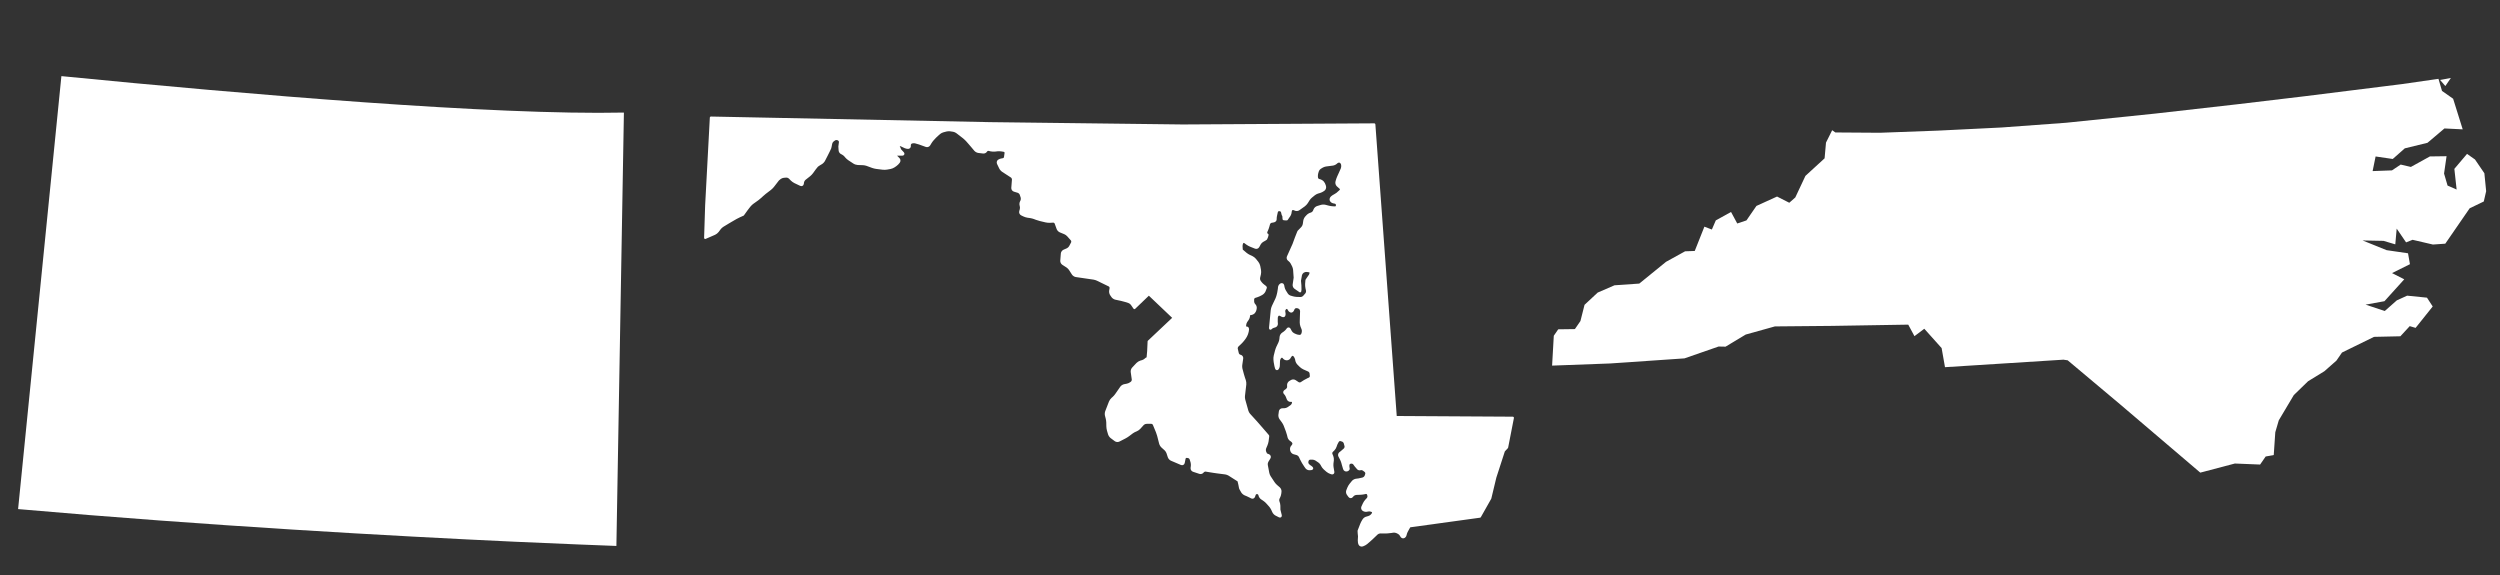
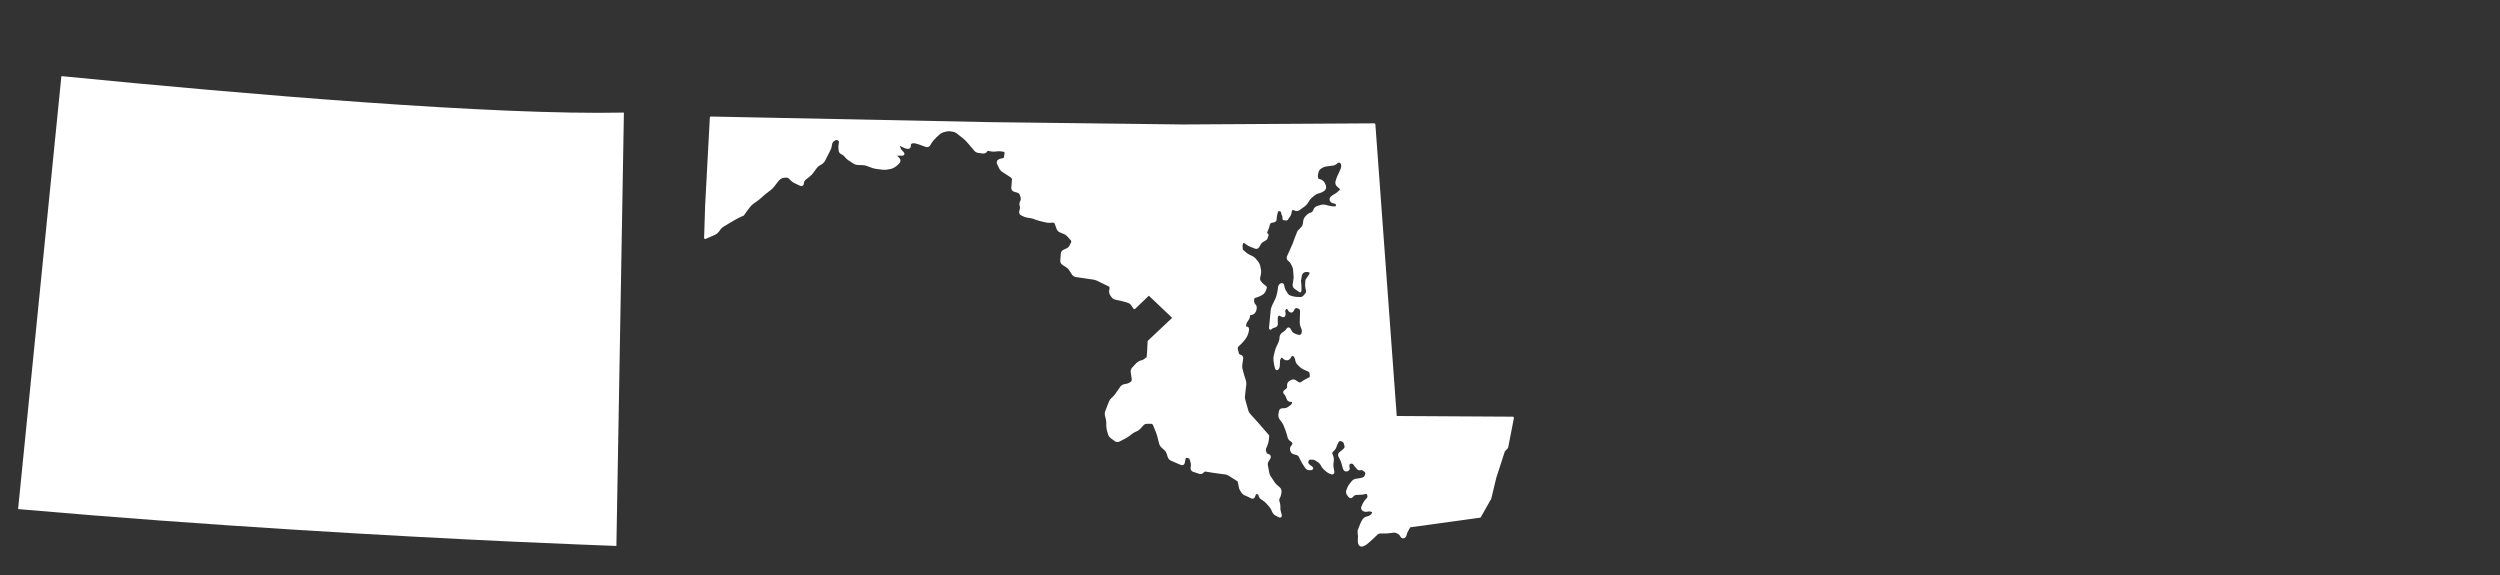
<svg xmlns="http://www.w3.org/2000/svg" width="391" height="90" viewBox="0 0 391 90" fill="none">
  <rect x="0" y="0" width="391" height="90" fill="#333333" stroke="none" />
-   <path d="M382.895 12.274L382.473 12.352L381.63 12.505L382.451 13.456L383.317 12.198L382.895 12.274ZM381.382 12.33L375.648 13.155L360.307 15.07L349.857 16.314L337.045 17.767L323.144 19.199L313.041 19.94L303.111 20.429L294.025 20.764L287.049 20.716L286.552 20.366L285.586 22.302L285.367 24.762L282.368 27.51L280.785 30.88L279.843 31.711L277.93 30.739L274.704 32.208L273.144 34.472L271.705 34.954L270.734 33.151L268.354 34.465L267.735 35.898L266.567 35.45L265.059 39.249L263.546 39.305L260.569 40.948L256.382 44.353L252.509 44.619L249.879 45.758L247.822 47.674L247.18 50.211L246.313 51.469L243.706 51.504L243.013 52.512L242.748 57.182L251.834 56.846L263.452 56.05L268.787 54.197L269.879 54.218L273.029 52.324L277.595 51.051L286.509 50.969L298.45 50.773L299.421 52.577L300.959 51.416L303.67 54.442L304.197 57.427L322.716 56.254L323.386 56.352L331.569 63.224L344.125 73.92L349.534 72.495L353.481 72.655L354.349 71.397L355.614 71.167L355.856 67.601L356.4 65.742L358.751 61.792L360.982 59.626L363.536 58.059L365.42 56.397L366.287 55.138L371.298 52.684L375.42 52.594L376.882 51.008L377.8 51.281L380.476 47.932L379.58 46.555L376.476 46.242L374.863 46.975L372.98 48.639L369.974 47.646L372.928 47.108L376.025 43.683L374.112 42.711L376.915 41.32L376.615 39.614L373.262 39.125L369.508 37.607L372.785 37.671L374.623 38.217L374.842 35.755L376.311 37.908L377.327 37.504L380.506 38.245L382.443 38.112L386.256 32.576L388.464 31.514L388.834 29.905L388.556 27.095L387.087 24.942L385.844 24.067L383.862 26.409L384.216 29.645L382.799 29.023L382.25 27.143L382.642 24.431L380.036 24.466L377.06 26.109L375.469 25.738L374.106 26.647L371.077 26.759L371.544 24.472L374.226 24.864L376.11 23.201L379.659 22.334L382.312 20.09L385.167 20.23L383.669 15.442L381.929 14.219L381.379 12.339L381.382 12.33Z" fill="white" />
  <path d="M96.404 85.375L97.579 17.606C77.289 18.049 38.677 14.768 9.602 11.906L2.83 79.621C32.666 82.24 61.569 83.847 80.583 84.729C88.465 85.088 94.029 85.295 96.395 85.385L96.404 85.375Z" fill="white" />
  <path d="M179.484 53.4L179.484 53.405C179.484 53.4 179.484 53.394 179.485 53.39C179.485 53.393 179.484 53.397 179.484 53.4Z" fill="white" />
  <path d="M236.775 65.382L235.872 70.01C235.866 70.043 235.85 70.074 235.827 70.098L235.357 70.599L234.026 74.704L233.243 77.968C233.239 77.983 233.234 77.999 233.225 78.013L231.606 80.88C231.578 80.929 231.53 80.962 231.475 80.969L220.57 82.47L220.439 82.686C220.353 82.828 220.223 83.065 220.151 83.214C220.085 83.351 220.007 83.58 219.983 83.713C219.943 83.932 219.758 84.136 219.554 84.187C219.33 84.243 219.077 84.098 218.979 83.854L218.975 83.846C218.927 83.728 218.78 83.569 218.666 83.512L218.39 83.376C218.271 83.319 218.044 83.286 217.912 83.308L217.647 83.354C217.471 83.385 217.183 83.416 217.005 83.424L216.833 83.431C216.658 83.439 216.372 83.441 216.197 83.437L215.878 83.428C215.754 83.425 215.559 83.501 215.469 83.587L214.721 84.303C214.595 84.424 214.384 84.615 214.251 84.728L213.83 85.089C213.682 85.216 213.421 85.362 213.238 85.425L213.137 85.459C213.081 85.477 213.024 85.486 212.967 85.486C212.77 85.485 212.579 85.378 212.489 85.201C212.399 85.026 212.343 84.729 212.359 84.527C212.38 84.267 212.398 83.951 212.392 83.88C212.383 83.847 212.368 83.754 212.344 83.426C212.314 83.005 212.323 82.986 212.343 82.943C212.358 82.907 212.587 82.316 212.738 81.928C212.805 81.755 212.936 81.498 213.035 81.343L213.134 81.189C213.254 81.002 213.506 80.832 213.721 80.791C213.868 80.763 214.101 80.679 214.23 80.607C214.345 80.541 214.501 80.377 214.565 80.254L214.58 80.228C214.595 80.198 214.597 80.168 214.588 80.14C214.578 80.113 214.556 80.091 214.526 80.079L214.401 80.027C214.282 79.978 214.059 79.967 213.935 80.005L213.882 80.022C213.667 80.087 213.362 80.046 213.173 79.927L213.125 79.897C212.903 79.757 212.815 79.46 212.924 79.222L213.163 78.703C213.243 78.529 213.407 78.284 213.538 78.144L213.776 77.89C213.85 77.811 213.89 77.638 213.86 77.535L213.805 77.353C213.783 77.28 213.701 77.232 213.626 77.251L213.483 77.286C213.303 77.33 213.018 77.37 212.833 77.378L212.1 77.409C211.977 77.414 211.792 77.503 211.711 77.597L211.572 77.758C211.483 77.861 211.358 77.917 211.232 77.912C211.105 77.907 210.986 77.841 210.905 77.731L210.653 77.386C210.514 77.197 210.475 76.891 210.561 76.673L210.726 76.257C210.795 76.08 210.944 75.826 211.064 75.678L211.435 75.223C211.574 75.054 211.84 74.905 212.057 74.877L212.469 74.824C212.628 74.804 212.89 74.746 213.043 74.697L213.164 74.659C213.271 74.625 213.405 74.491 213.439 74.383L213.525 74.11C213.554 74.018 213.509 73.875 213.433 73.816L213.154 73.602C213.061 73.529 212.899 73.506 212.824 73.535C212.606 73.621 212.323 73.521 212.181 73.311C212.132 73.238 212.065 73.156 212.041 73.138C212.018 73.123 211.942 73.074 211.652 72.644C211.596 72.56 211.447 72.496 211.347 72.513L211.23 72.533C211.141 72.548 211.054 72.644 211.047 72.733L211.045 72.765C211.033 72.922 211.054 73.128 211.08 73.207C211.109 73.294 211.1 73.388 211.054 73.474C210.993 73.589 210.873 73.678 210.725 73.719L210.693 73.728C210.438 73.798 210.161 73.651 210.076 73.4L210.039 73.291C209.982 73.124 209.901 72.851 209.858 72.68L209.793 72.43C209.753 72.277 209.657 72.03 209.584 71.89L209.332 71.412C209.211 71.182 209.278 70.879 209.483 70.722L209.669 70.58C209.798 70.481 210.006 70.3 210.124 70.186L210.189 70.123C210.265 70.048 210.311 69.881 210.283 69.777L210.164 69.34C210.135 69.233 210.008 69.101 209.904 69.068L209.656 68.989C209.571 68.962 209.451 69.008 209.403 69.085L209.296 69.263C209.215 69.397 209.11 69.636 209.067 69.787L209.048 69.855C208.993 70.049 208.835 70.31 208.69 70.451L208.449 70.684C208.378 70.752 208.348 70.901 208.386 70.991L208.52 71.309C208.598 71.495 208.639 71.797 208.615 71.997L208.554 72.481C208.535 72.635 208.542 72.894 208.567 73.047L208.688 73.766C208.713 73.909 208.673 74.038 208.579 74.119C208.485 74.2 208.351 74.221 208.213 74.176L208.044 74.12C207.858 74.06 207.596 73.913 207.449 73.784L207.041 73.427C206.894 73.299 206.712 73.062 206.625 72.888L206.548 72.733C206.485 72.606 206.327 72.427 206.211 72.349L205.728 72.025C205.619 71.953 205.404 71.889 205.269 71.888L205.259 71.888L204.895 71.895C204.804 71.898 204.696 71.982 204.672 72.071L204.63 72.227C204.603 72.33 204.649 72.499 204.726 72.573C204.801 72.647 204.887 72.724 204.925 72.754C204.976 72.77 205.058 72.823 205.246 72.987C205.414 73.134 205.391 73.276 205.372 73.329C205.354 73.383 205.288 73.511 205.065 73.527L204.818 73.546C204.583 73.563 204.304 73.431 204.169 73.237L203.979 72.967C203.878 72.824 203.724 72.582 203.635 72.429C203.594 72.359 203.39 72.004 203.35 71.899C203.325 71.835 203.209 71.59 203.14 71.45C203.086 71.341 202.931 71.213 202.814 71.18L202.309 71.04C202.081 70.976 201.865 70.756 201.806 70.526L201.773 70.396C201.716 70.17 201.793 69.871 201.952 69.701L202.028 69.621C202.115 69.529 202.147 69.384 202.131 69.329C202.108 69.249 201.99 69.101 201.873 69.029L201.797 68.983C201.609 68.868 201.429 68.621 201.376 68.407L201.287 68.043C201.248 67.884 201.166 67.621 201.108 67.468L200.779 66.599C200.723 66.453 200.599 66.224 200.507 66.097L200.118 65.564C199.988 65.388 199.913 65.092 199.942 64.874L200.016 64.321C200.051 64.063 200.282 63.856 200.543 63.851L200.894 63.844C201.031 63.841 201.25 63.77 201.363 63.692L201.878 63.333C201.972 63.267 202.065 63.097 202.069 62.983L202.07 62.943C202.071 62.912 202.062 62.886 202.042 62.867C202.023 62.849 201.996 62.841 201.965 62.844L201.873 62.853C201.624 62.875 201.358 62.711 201.266 62.478L201.095 62.045C201.043 61.91 200.915 61.721 200.822 61.637C200.732 61.557 200.685 61.443 200.692 61.326C200.7 61.198 200.773 61.078 200.892 60.996L201.136 60.828C201.227 60.765 201.31 60.602 201.306 60.492L201.297 60.224C201.289 59.986 201.437 59.716 201.642 59.594L201.913 59.432C202.121 59.308 202.43 59.316 202.63 59.449L203.107 59.767C203.19 59.824 203.35 59.825 203.434 59.77L203.946 59.442C204.098 59.345 204.356 59.208 204.521 59.136L204.71 59.055C204.796 59.018 204.868 58.895 204.858 58.802L204.819 58.406C204.808 58.299 204.706 58.157 204.609 58.114L203.843 57.774C203.667 57.695 203.421 57.527 203.284 57.391L202.912 57.021C202.765 56.876 202.623 56.602 202.586 56.398L202.556 56.227C202.531 56.089 202.43 55.873 202.339 55.766L202.309 55.73C202.243 55.653 202.147 55.639 202.116 55.657C202.038 55.702 201.916 55.842 201.868 55.962C201.783 56.176 201.535 56.344 201.29 56.352L201.246 56.352C201.01 56.359 200.737 56.215 200.61 56.017L200.605 56.007C200.585 55.976 200.554 55.954 200.518 55.946C200.487 55.939 200.455 55.944 200.429 55.96C200.335 56.021 200.232 56.187 200.216 56.304L200.19 56.512C200.17 56.671 200.16 56.936 200.17 57.091C200.183 57.303 200.102 57.582 199.98 57.742C199.895 57.854 199.78 57.907 199.665 57.884C199.545 57.86 199.452 57.759 199.412 57.607L199.319 57.262C199.273 57.088 199.22 56.801 199.202 56.622L199.167 56.273C199.147 56.081 199.169 55.785 199.217 55.599L199.416 54.813C199.462 54.634 199.56 54.363 199.64 54.196L199.947 53.555C200.012 53.421 200.081 53.172 200.095 53.024L200.129 52.675C200.15 52.452 200.305 52.186 200.489 52.057L200.803 51.837C200.925 51.752 201.105 51.57 201.188 51.446L201.223 51.394C201.305 51.272 201.423 51.207 201.547 51.214C201.671 51.221 201.781 51.297 201.85 51.426L202.04 51.782C202.102 51.898 202.268 52.054 202.387 52.109L202.718 52.261C202.849 52.321 203.09 52.374 203.236 52.374L203.278 52.374C203.372 52.375 203.489 52.289 203.519 52.2L203.589 51.986C203.63 51.863 203.623 51.643 203.575 51.522L203.399 51.086C203.326 50.905 203.272 50.609 203.277 50.414L203.288 50.027C203.292 49.855 203.301 49.574 203.307 49.402L203.332 48.652C203.335 48.543 203.253 48.381 203.161 48.319L203.111 48.284C203.008 48.215 202.807 48.172 202.691 48.194C202.593 48.212 202.469 48.326 202.438 48.427L202.425 48.467C202.361 48.669 202.176 48.888 201.959 48.893C201.754 48.897 201.542 48.717 201.44 48.535L201.344 48.363C201.328 48.334 201.305 48.317 201.279 48.311C201.252 48.306 201.223 48.313 201.198 48.331L201.148 48.367C201.063 48.428 200.998 48.583 201.014 48.687L201.058 48.979C201.089 49.181 201.051 49.446 200.898 49.552C200.739 49.662 200.48 49.587 200.307 49.47L200.245 49.428C200.147 49.361 200.02 49.359 199.987 49.38C199.938 49.41 199.858 49.55 199.846 49.68L199.844 49.712C199.83 49.873 199.827 50.144 199.838 50.306L199.862 50.63C199.88 50.886 199.701 51.14 199.453 51.209L199.248 51.265C199.111 51.303 198.95 51.4 198.905 51.459C198.788 51.608 198.661 51.573 198.625 51.559C198.51 51.513 198.461 51.39 198.481 51.196L198.744 48.496C198.763 48.305 198.842 48.018 198.926 47.845L199.464 46.715C199.533 46.571 199.622 46.319 199.659 46.164L199.76 45.747C199.798 45.589 199.843 45.32 199.858 45.158L199.88 44.911C199.902 44.678 200.07 44.425 200.272 44.324C200.39 44.264 200.52 44.262 200.631 44.316C200.745 44.373 200.825 44.485 200.851 44.623L200.903 44.903C200.931 45.049 201.024 45.287 201.103 45.412L201.437 45.943C201.506 46.052 201.68 46.183 201.802 46.219L202.239 46.347C202.389 46.39 202.648 46.432 202.805 46.436L203.418 46.454C203.537 46.458 203.719 46.38 203.797 46.29L204.167 45.869C204.242 45.783 204.29 45.598 204.265 45.487L204.174 45.077C204.133 44.893 204.11 44.601 204.121 44.412C204.157 43.8 204.179 43.757 204.196 43.722C204.211 43.693 204.266 43.611 204.577 43.167C204.642 43.074 204.709 42.978 204.729 42.948C204.743 42.913 204.782 42.796 204.811 42.702C204.82 42.673 204.817 42.646 204.805 42.625C204.792 42.604 204.769 42.591 204.739 42.587L204.395 42.533C204.268 42.514 204.056 42.559 203.947 42.628L203.869 42.678C203.766 42.745 203.651 42.916 203.628 43.037C203.556 43.417 203.479 43.846 203.474 43.914C203.476 43.97 203.509 44.328 203.54 44.645C203.558 44.824 203.564 45.116 203.554 45.295C203.54 45.556 203.518 45.684 203.385 45.724C203.316 45.745 203.244 45.723 203.195 45.67C203.134 45.62 202.78 45.376 202.462 45.166C202.261 45.031 202.136 44.749 202.172 44.509C202.228 44.13 202.318 43.51 202.328 43.425C202.324 43.35 202.274 42.657 202.24 42.2C202.229 42.053 202.161 41.81 202.094 41.679L201.861 41.224C201.796 41.097 201.636 40.912 201.52 40.829L201.46 40.785C201.252 40.635 201.171 40.334 201.277 40.101C201.586 39.422 202.086 38.318 202.135 38.192C202.133 38.197 202.131 38.205 202.13 38.216C202.139 38.166 202.194 38.003 202.522 37.145C202.902 36.154 202.942 36.075 203.008 36.038C203.069 35.985 203.322 35.722 203.542 35.486C203.634 35.389 203.735 35.179 203.755 35.047L203.834 34.503C203.864 34.3 203.996 34.021 204.135 33.869L204.359 33.626C204.496 33.474 204.759 33.315 204.956 33.262L205.038 33.24C205.15 33.211 205.298 33.081 205.342 32.975L205.457 32.704C205.545 32.497 205.775 32.291 205.991 32.225L206.598 32.041C206.792 31.983 207.098 31.977 207.295 32.028L207.86 32.174C208.014 32.214 208.278 32.255 208.437 32.262L208.806 32.28C208.84 32.281 208.873 32.27 208.897 32.246C208.922 32.223 208.936 32.192 208.936 32.157L208.938 32.057C208.94 31.97 208.864 31.875 208.78 31.858L208.488 31.796C208.256 31.746 208.033 31.554 207.967 31.348C207.899 31.132 207.994 30.854 208.187 30.699C208.294 30.614 208.554 30.412 208.684 30.373C208.729 30.36 208.883 30.262 209.015 30.164C209.144 30.069 209.346 29.889 209.456 29.773L209.531 29.693C209.558 29.664 209.573 29.629 209.571 29.599C209.569 29.574 209.557 29.564 209.552 29.561C209.431 29.465 209.23 29.285 209.104 29.16L209.058 29.113C208.891 28.947 208.808 28.65 208.864 28.421L208.906 28.254C208.95 28.079 209.046 27.801 209.12 27.636L209.378 27.069C209.447 26.915 209.561 26.661 209.631 26.501L209.707 26.328C209.761 26.203 209.787 25.976 209.761 25.842L209.736 25.707C209.716 25.603 209.606 25.474 209.511 25.442C209.417 25.411 209.256 25.451 209.18 25.524L209.108 25.593C208.955 25.739 208.682 25.87 208.473 25.898L207.384 26.04C207.239 26.058 207.003 26.142 206.878 26.217L206.552 26.417C206.443 26.483 206.309 26.656 206.272 26.778L206.172 27.101C206.129 27.24 206.105 27.491 206.121 27.637L206.137 27.781C206.147 27.875 206.243 27.981 206.336 28L206.41 28.016C206.616 28.06 206.879 28.209 207.021 28.364C207.157 28.511 207.301 28.778 207.35 28.973L207.393 29.146C207.451 29.381 207.345 29.677 207.151 29.821L207.065 29.885C206.91 30 206.643 30.131 206.457 30.184L206.142 30.274C206.001 30.315 205.777 30.431 205.662 30.524L205.187 30.909C205.068 31.004 204.899 31.195 204.818 31.325L204.534 31.779C204.43 31.944 204.225 32.162 204.067 32.275L203.216 32.883C203.023 33.021 202.715 33.048 202.501 32.944L202.373 32.883C202.263 32.83 202.147 32.847 202.123 32.866C202.081 32.903 202.016 33.045 202.013 33.172C202.009 33.367 201.916 33.645 201.797 33.815C201.632 34.052 201.447 34.32 201.416 34.37C201.361 34.482 201.237 34.478 201.068 34.473C201.022 34.472 200.865 34.465 200.773 34.448C200.603 34.414 200.59 34.293 200.59 34.257C200.59 34.093 200.575 33.87 200.555 33.784C200.495 33.731 200.42 33.602 200.359 33.224C200.345 33.135 200.249 33.044 200.159 33.035L200.045 33.025C199.963 33.017 199.876 33.081 199.858 33.161L199.718 33.788C199.685 33.939 199.662 34.171 199.67 34.293C199.685 34.523 199.492 34.739 199.232 34.784L198.881 34.846C198.781 34.864 198.659 34.974 198.632 35.072L198.517 35.486C198.47 35.66 198.37 35.934 198.294 36.097L198.209 36.282C198.177 36.352 198.192 36.459 198.238 36.528C198.307 36.535 198.366 36.581 198.391 36.646C198.459 36.817 198.206 37.416 198.119 37.501C198.054 37.563 197.773 37.72 197.55 37.84C197.428 37.906 197.263 38.069 197.197 38.19L196.944 38.651C196.818 38.883 196.527 38.987 196.282 38.889L195.511 38.582C195.337 38.513 195.082 38.371 194.931 38.258L194.603 38.017C194.573 37.994 194.536 37.984 194.505 37.989C194.481 37.994 194.463 38.005 194.45 38.024C194.385 38.124 194.33 38.336 194.335 38.468C194.344 38.683 194.359 38.936 194.37 39.035C194.46 39.119 194.732 39.349 194.979 39.553C195.099 39.652 195.321 39.792 195.463 39.858L195.88 40.051C196.06 40.134 196.298 40.321 196.422 40.475L196.814 40.965C196.939 41.12 197.066 41.397 197.103 41.593L197.22 42.214C197.258 42.406 197.251 42.706 197.208 42.897L197.074 43.485C197.047 43.603 197.088 43.8 197.158 43.898L197.313 44.112C197.403 44.236 197.584 44.414 197.709 44.5C198.103 44.773 198.123 44.873 198.132 44.922C198.142 44.97 198.159 45.057 197.919 45.594C197.832 45.787 197.628 46.011 197.443 46.114L197.246 46.225C197.084 46.315 196.819 46.431 196.644 46.487L196.316 46.591C196.228 46.619 196.146 46.734 196.147 46.826L196.151 47.192C196.152 47.312 196.233 47.491 196.319 47.566C196.492 47.715 196.592 48.002 196.552 48.235L196.516 48.44C196.479 48.649 196.335 48.911 196.182 49.049C196.024 49.189 195.74 49.292 195.523 49.286C195.52 49.286 195.518 49.286 195.515 49.286C195.523 49.322 195.523 49.349 195.523 49.36C195.513 49.562 195.415 49.853 195.3 50.02L195.056 50.379C194.978 50.494 194.904 50.716 194.899 50.855L194.894 50.983C194.892 51.039 194.912 51.069 194.919 51.072C195.03 51.054 195.136 51.084 195.217 51.158C195.312 51.245 195.361 51.381 195.35 51.531L195.348 51.564C195.335 51.753 195.272 52.04 195.205 52.217L195.141 52.389C195.074 52.567 194.932 52.824 194.818 52.975L194.602 53.262C194.494 53.406 194.3 53.624 194.169 53.747L193.693 54.2C193.615 54.274 193.564 54.444 193.589 54.549L193.749 55.228C193.773 55.33 193.892 55.451 193.992 55.477L194.047 55.49C194.304 55.554 194.475 55.811 194.438 56.073L194.286 57.118C194.264 57.263 194.28 57.514 194.317 57.656L194.551 58.533C194.595 58.695 194.675 58.958 194.729 59.117L194.846 59.454C194.911 59.641 194.943 59.941 194.921 60.137L194.711 61.941C194.694 62.087 194.714 62.34 194.754 62.482L195.248 64.245C195.287 64.383 195.406 64.598 195.503 64.704L196.54 65.844C196.657 65.973 196.844 66.184 196.956 66.314L197.657 67.124C197.771 67.256 197.954 67.466 198.066 67.592C198.468 68.046 198.484 68.088 198.496 68.119C198.515 68.169 198.531 68.207 198.408 69.024C198.38 69.209 198.3 69.49 198.225 69.662L198.018 70.147C197.969 70.262 197.965 70.473 198.01 70.589C198.06 70.718 198.123 70.855 198.159 70.916C198.22 70.933 198.32 70.971 198.492 71.051C198.613 71.106 198.702 71.209 198.741 71.332C198.778 71.455 198.76 71.59 198.691 71.703L198.361 72.247C198.295 72.356 198.256 72.569 198.28 72.694L198.522 73.972C198.55 74.117 198.645 74.352 198.726 74.474L199.343 75.411C199.428 75.542 199.599 75.737 199.717 75.839L200.166 76.228C200.34 76.379 200.452 76.666 200.427 76.897L200.39 77.227C200.368 77.421 200.276 77.706 200.18 77.876L200.113 77.996C200.057 78.096 200.048 78.289 200.094 78.393L200.107 78.422C200.186 78.601 200.249 78.895 200.25 79.091C200.251 79.352 200.254 79.643 200.257 79.708C200.272 79.766 200.316 79.942 200.461 80.534C200.514 80.747 200.414 80.853 200.37 80.888C200.325 80.924 200.199 80.996 200.003 80.897L199.492 80.637C199.302 80.541 199.091 80.321 199.001 80.129L198.804 79.704C198.739 79.563 198.597 79.348 198.494 79.233L198.027 78.714C197.922 78.598 197.722 78.425 197.593 78.336L197.217 78.083C197.035 77.96 196.866 77.703 196.826 77.486L196.822 77.465C196.805 77.374 196.704 77.28 196.613 77.271C196.522 77.262 196.415 77.329 196.386 77.413L196.29 77.698C196.247 77.826 196.154 77.926 196.035 77.972C195.916 78.018 195.78 78.008 195.662 77.942L195.522 77.865C195.379 77.785 195.131 77.667 194.98 77.605L194.676 77.482C194.48 77.403 194.248 77.209 194.137 77.031C193.89 76.637 193.764 76.375 193.765 76.252C193.762 76.148 193.605 75.462 193.554 75.285C193.391 75.165 192.645 74.697 192.131 74.379C192.006 74.303 191.771 74.219 191.626 74.201L190.359 74.038C190.186 74.016 189.906 73.976 189.736 73.949L188.57 73.761C188.468 73.745 188.319 73.808 188.262 73.89C188.122 74.095 187.826 74.194 187.589 74.115L186.585 73.783C186.341 73.702 186.175 73.439 186.207 73.184L186.25 72.852C186.268 72.707 186.247 72.459 186.205 72.319L186.064 71.86C186.034 71.762 185.909 71.656 185.808 71.64L185.599 71.609C185.522 71.598 185.444 71.653 185.429 71.728L185.292 72.41C185.265 72.543 185.185 72.653 185.072 72.713C184.96 72.772 184.824 72.776 184.698 72.722L183.136 72.055C182.93 71.968 182.722 71.741 182.651 71.529L182.435 70.873C182.39 70.739 182.26 70.538 182.155 70.444L181.653 69.991C181.5 69.854 181.342 69.591 181.29 69.392L180.979 68.173C180.939 68.016 180.852 67.757 180.79 67.608L180.31 66.45C180.272 66.359 180.142 66.277 180.045 66.277L179.281 66.289C179.159 66.291 178.972 66.375 178.889 66.466L178.325 67.087C178.191 67.234 177.94 67.404 177.754 67.474L177.669 67.506C177.524 67.561 177.297 67.685 177.173 67.779L176.569 68.233C176.425 68.341 176.178 68.497 176.017 68.578L175.069 69.064C174.854 69.174 174.546 69.148 174.354 69.003L173.704 68.517C173.535 68.391 173.362 68.141 173.302 67.938L173.135 67.37C173.081 67.189 173.037 66.9 173.033 66.711L173.02 66.078C173.017 65.92 172.981 65.657 172.942 65.504L172.816 65.012C172.764 64.808 172.782 64.506 172.857 64.31L173.442 62.8C173.514 62.614 173.689 62.366 173.839 62.234L174.014 62.082C174.133 61.979 174.308 61.783 174.397 61.654L175.214 60.478C175.339 60.298 175.595 60.131 175.811 60.089L176.262 60.001C176.404 59.973 176.629 59.873 176.744 59.786L176.874 59.689C176.958 59.625 177.025 59.465 177.01 59.36L176.844 58.183C176.812 57.959 176.905 57.664 177.059 57.499L177.74 56.772C177.878 56.625 178.137 56.464 178.33 56.405L178.66 56.306C178.794 56.266 178.995 56.14 179.091 56.037C179.112 56.014 179.201 55.923 179.328 55.887C179.385 55.565 179.45 54.433 179.484 53.408C179.484 53.402 179.484 53.397 179.484 53.392L179.484 53.39C179.484 53.384 179.486 53.379 179.487 53.373C179.488 53.368 179.489 53.362 179.492 53.356C179.492 53.353 179.493 53.35 179.494 53.347C179.496 53.342 179.497 53.339 179.5 53.334C179.502 53.329 179.505 53.323 179.508 53.318C179.511 53.314 179.514 53.309 179.517 53.305C179.523 53.297 179.53 53.288 179.539 53.28C179.539 53.28 179.539 53.279 179.54 53.279L183.325 49.71L179.682 46.247L177.544 48.297C177.544 48.297 177.544 48.297 177.544 48.298C177.541 48.301 177.537 48.304 177.533 48.307C177.518 48.319 177.503 48.329 177.486 48.335C177.481 48.337 177.476 48.338 177.47 48.34C177.465 48.341 177.459 48.343 177.454 48.344C177.448 48.344 177.443 48.345 177.437 48.346C177.432 48.346 177.426 48.347 177.421 48.347C177.414 48.347 177.408 48.347 177.401 48.345C177.392 48.344 177.384 48.343 177.376 48.34C177.371 48.339 177.367 48.338 177.363 48.336C177.36 48.336 177.357 48.334 177.354 48.332C177.332 48.324 177.311 48.309 177.294 48.291C177.294 48.291 177.294 48.291 177.293 48.291C177.293 48.291 177.287 48.283 177.284 48.279C177.282 48.278 177.281 48.277 177.28 48.276C177.277 48.272 177.275 48.268 177.272 48.264L176.869 47.678C176.795 47.57 176.614 47.435 176.488 47.395L175.937 47.22C175.78 47.171 175.513 47.099 175.351 47.065L174.432 46.868C174.218 46.823 173.964 46.653 173.84 46.474L173.626 46.163C173.502 45.982 173.436 45.684 173.471 45.467L173.539 45.054C173.554 44.964 173.49 44.839 173.406 44.799L171.555 43.898C171.416 43.831 171.171 43.755 171.018 43.733L168.256 43.331C168.034 43.299 167.775 43.132 167.654 42.943L167.188 42.218C167.11 42.096 166.933 41.92 166.811 41.842L166.145 41.413C165.943 41.284 165.807 41.007 165.825 40.77L165.914 39.644C165.933 39.407 166.112 39.155 166.33 39.059L166.867 38.823C166.987 38.771 167.151 38.617 167.211 38.502L167.522 37.909C167.567 37.823 167.548 37.673 167.484 37.601L166.894 36.937C166.799 36.83 166.598 36.687 166.465 36.633L165.755 36.342C165.549 36.258 165.336 36.036 165.261 35.827L164.953 34.976C164.922 34.889 164.806 34.812 164.714 34.818L164.209 34.847C164.02 34.857 163.727 34.831 163.542 34.787L162.627 34.569C162.454 34.528 162.177 34.442 162.01 34.378L161.696 34.258C161.548 34.202 161.291 34.135 161.134 34.112L160.703 34.051C160.515 34.025 160.232 33.938 160.061 33.854L159.702 33.679C159.471 33.566 159.342 33.283 159.408 33.035L159.502 32.687C159.537 32.558 159.528 32.328 159.483 32.205C159.41 31.999 159.429 31.695 159.531 31.497L159.605 31.351C159.661 31.24 159.678 31.032 159.639 30.914L159.481 30.437C159.445 30.33 159.309 30.197 159.201 30.164L158.567 29.971C158.323 29.896 158.147 29.639 158.166 29.385L158.267 28.084C158.275 27.979 158.2 27.825 158.11 27.766L156.739 26.875C156.568 26.765 156.366 26.535 156.279 26.352L155.942 25.65C155.83 25.417 155.898 25.124 156.096 24.984C156.247 24.877 156.522 24.779 156.722 24.759L156.83 24.748C156.919 24.739 157.012 24.65 157.025 24.561L157.116 23.905C157.126 23.83 157.073 23.758 156.999 23.746L156.593 23.678C156.44 23.653 156.18 23.646 156.025 23.663L155.604 23.71C155.414 23.732 155.118 23.714 154.931 23.672L154.619 23.601C154.524 23.579 154.413 23.634 154.382 23.696C154.277 23.902 154.004 24.04 153.761 24.011L153.009 23.921C152.792 23.895 152.523 23.749 152.383 23.583L151.862 22.963C151.752 22.832 151.57 22.622 151.458 22.494L151.07 22.052C150.964 21.932 150.769 21.749 150.642 21.651L149.546 20.809C149.434 20.723 149.213 20.629 149.072 20.608L148.586 20.535C148.441 20.513 148.188 20.527 148.046 20.564L147.536 20.698C147.396 20.734 147.173 20.847 147.061 20.94L146.852 21.112C146.725 21.216 146.526 21.403 146.414 21.522L146.059 21.9C145.95 22.016 145.788 22.229 145.705 22.364L145.472 22.748C145.338 22.967 145.044 23.071 144.803 22.983L143.728 22.595C143.575 22.54 143.311 22.464 143.152 22.431L143.029 22.404C142.905 22.377 142.693 22.407 142.585 22.467C142.505 22.512 142.441 22.646 142.454 22.742C142.458 22.767 142.482 22.981 142.35 23.138C142.295 23.202 142.194 23.281 142.02 23.287C141.671 23.298 141.228 23.052 141.178 23.024C141.057 22.955 140.858 22.872 140.717 22.833C140.798 23.048 140.901 23.298 140.939 23.361C141.018 23.435 141.224 23.665 141.346 23.803C141.491 23.966 141.455 24.107 141.432 24.159C141.41 24.212 141.334 24.337 141.116 24.347L141.06 24.35C140.885 24.358 140.598 24.359 140.421 24.351L140.303 24.346L140.68 24.73C140.861 24.915 140.884 25.224 140.732 25.434L140.686 25.497C140.573 25.652 140.362 25.86 140.204 25.97L139.922 26.166C139.761 26.279 139.482 26.394 139.288 26.428L138.727 26.528C138.54 26.561 138.245 26.568 138.057 26.545L137.033 26.418C136.848 26.395 136.566 26.326 136.391 26.261L135.53 25.943C135.386 25.89 135.135 25.84 134.981 25.835L134.154 25.807C133.952 25.799 133.66 25.707 133.49 25.596L132.673 25.059C132.514 24.955 132.295 24.757 132.175 24.609L132.071 24.48C131.98 24.368 131.786 24.217 131.655 24.157L131.55 24.108C131.33 24.007 131.162 23.749 131.157 23.507C131.155 23.351 131.143 23.154 131.131 23.105C131.114 23.06 131.086 22.963 131.207 22.237C131.222 22.146 131.159 22.02 131.075 21.977L130.98 21.93C130.885 21.882 130.711 21.893 130.623 21.953L130.396 22.107C130.293 22.176 130.179 22.35 130.158 22.472C130.114 22.713 130.035 23.131 129.998 23.219C129.962 23.303 129.771 23.696 129.75 23.741C129.675 23.897 129.549 24.149 129.47 24.303L129.023 25.172C128.929 25.354 128.717 25.576 128.539 25.678C128.41 25.751 128.048 25.966 127.93 26.066C127.834 26.148 127.425 26.703 127.167 27.071C127.058 27.226 126.856 27.439 126.708 27.557L125.965 28.143C125.867 28.221 125.763 28.405 125.747 28.529L125.719 28.75C125.701 28.888 125.627 29.002 125.516 29.063C125.406 29.123 125.269 29.124 125.143 29.064L124.24 28.636C124.066 28.554 123.824 28.381 123.689 28.243L123.375 27.921C123.291 27.835 123.106 27.766 122.987 27.776L122.594 27.807C122.455 27.818 122.233 27.9 122.121 27.982C121.99 28.076 121.854 28.189 121.825 28.224C121.765 28.324 121.308 28.903 121.036 29.245C120.92 29.392 120.712 29.596 120.564 29.71L119.75 30.332C119.62 30.432 119.411 30.612 119.294 30.725L119.121 30.891C118.992 31.016 118.768 31.202 118.622 31.306L117.824 31.876C117.697 31.967 117.505 32.146 117.406 32.267L117.299 32.397C117.192 32.527 117.025 32.745 116.926 32.881C116.713 33.178 116.392 33.626 116.363 33.666C116.328 33.722 116.317 33.727 115.746 33.975C115.595 34.04 115.349 34.164 115.207 34.245L114.486 34.662C114.338 34.747 114.098 34.889 113.952 34.977L113.122 35.48C112.996 35.556 112.808 35.726 112.72 35.845L112.391 36.285C112.271 36.447 112.032 36.637 111.847 36.718L110.383 37.355C110.383 37.355 110.375 37.359 110.371 37.361C110.366 37.363 110.359 37.366 110.353 37.368C110.335 37.374 110.314 37.377 110.294 37.377C110.269 37.376 110.247 37.369 110.225 37.36C110.221 37.357 110.216 37.355 110.211 37.352C110.206 37.349 110.202 37.346 110.197 37.343C110.192 37.34 110.188 37.336 110.184 37.333C110.184 37.333 110.183 37.333 110.183 37.333L110.172 37.322C110.168 37.318 110.164 37.313 110.161 37.309C110.157 37.304 110.154 37.3 110.151 37.296C110.148 37.291 110.146 37.287 110.143 37.282C110.136 37.27 110.131 37.257 110.128 37.243C110.127 37.24 110.126 37.237 110.126 37.233C110.123 37.221 110.122 37.207 110.122 37.193L110.122 37.185L110.284 32.12L111.017 18.396C111.022 18.3 111.101 18.227 111.195 18.227L111.198 18.227L154.853 19.103L184.985 19.466L214.93 19.291L214.932 19.291C215.025 19.291 215.102 19.363 215.109 19.455L218.449 65.061L236.601 65.169C236.654 65.169 236.704 65.194 236.738 65.234C236.772 65.275 236.785 65.329 236.775 65.382L236.775 65.382Z" fill="white" />
</svg>